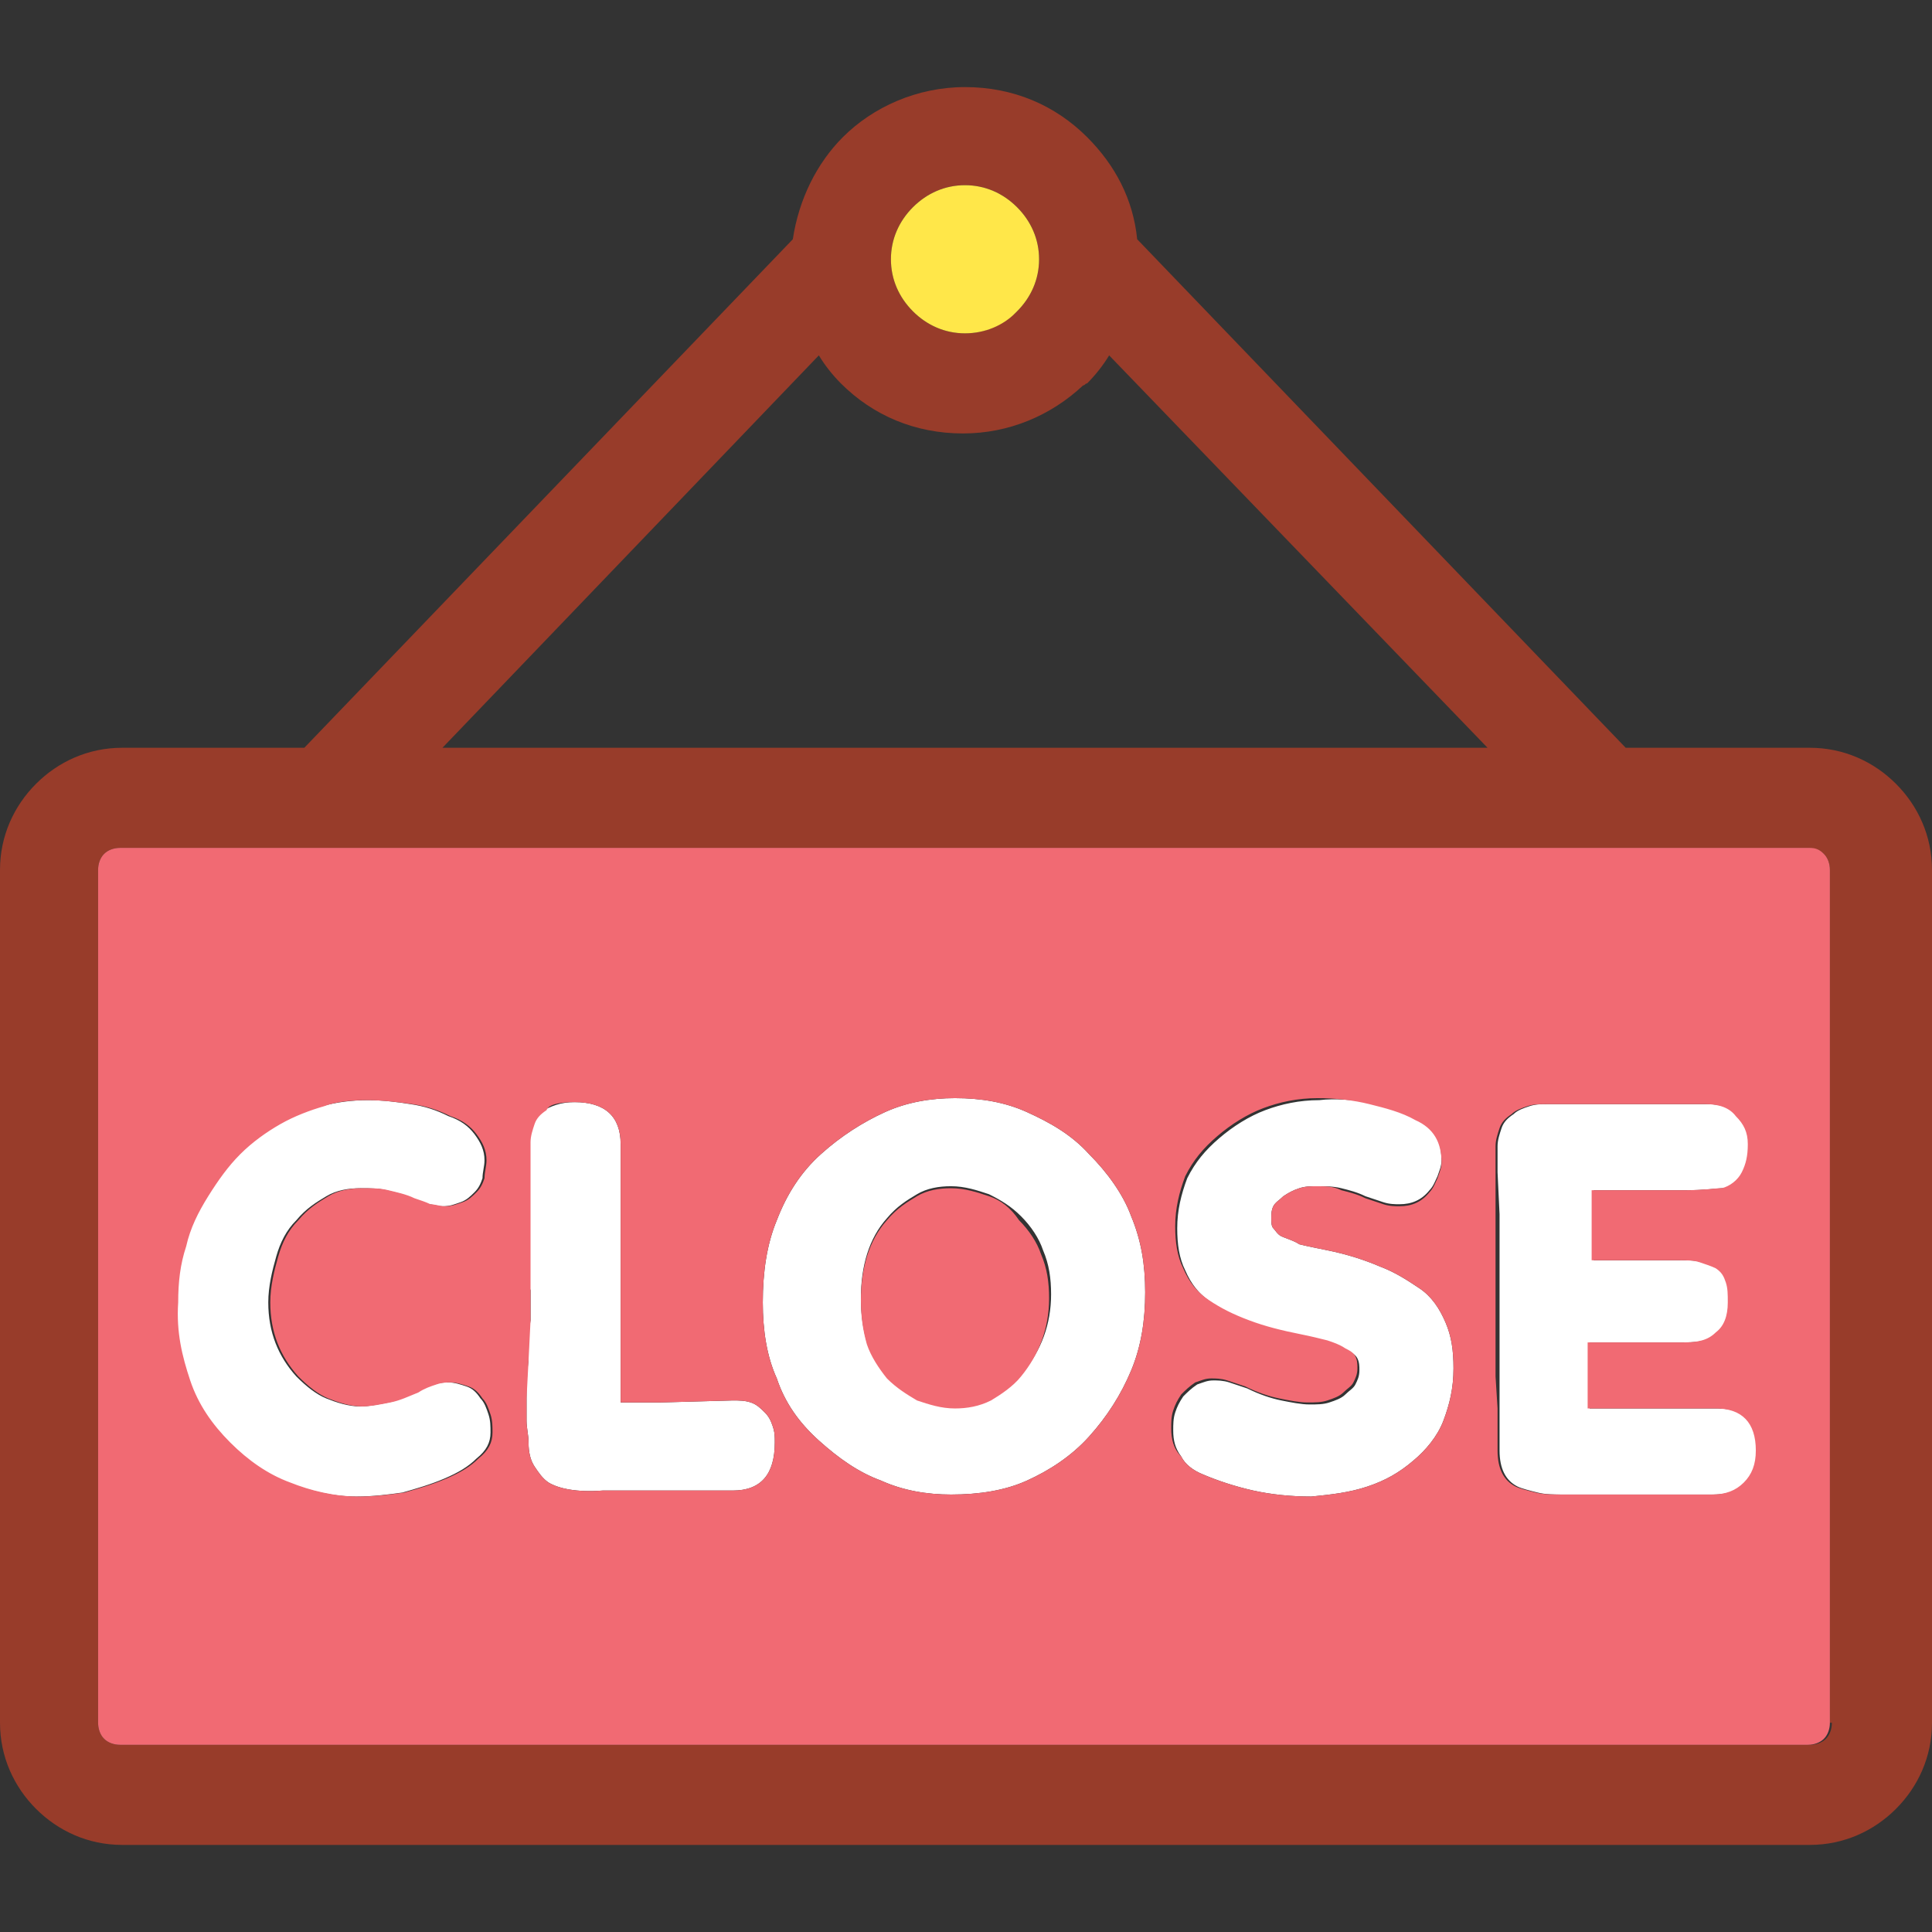
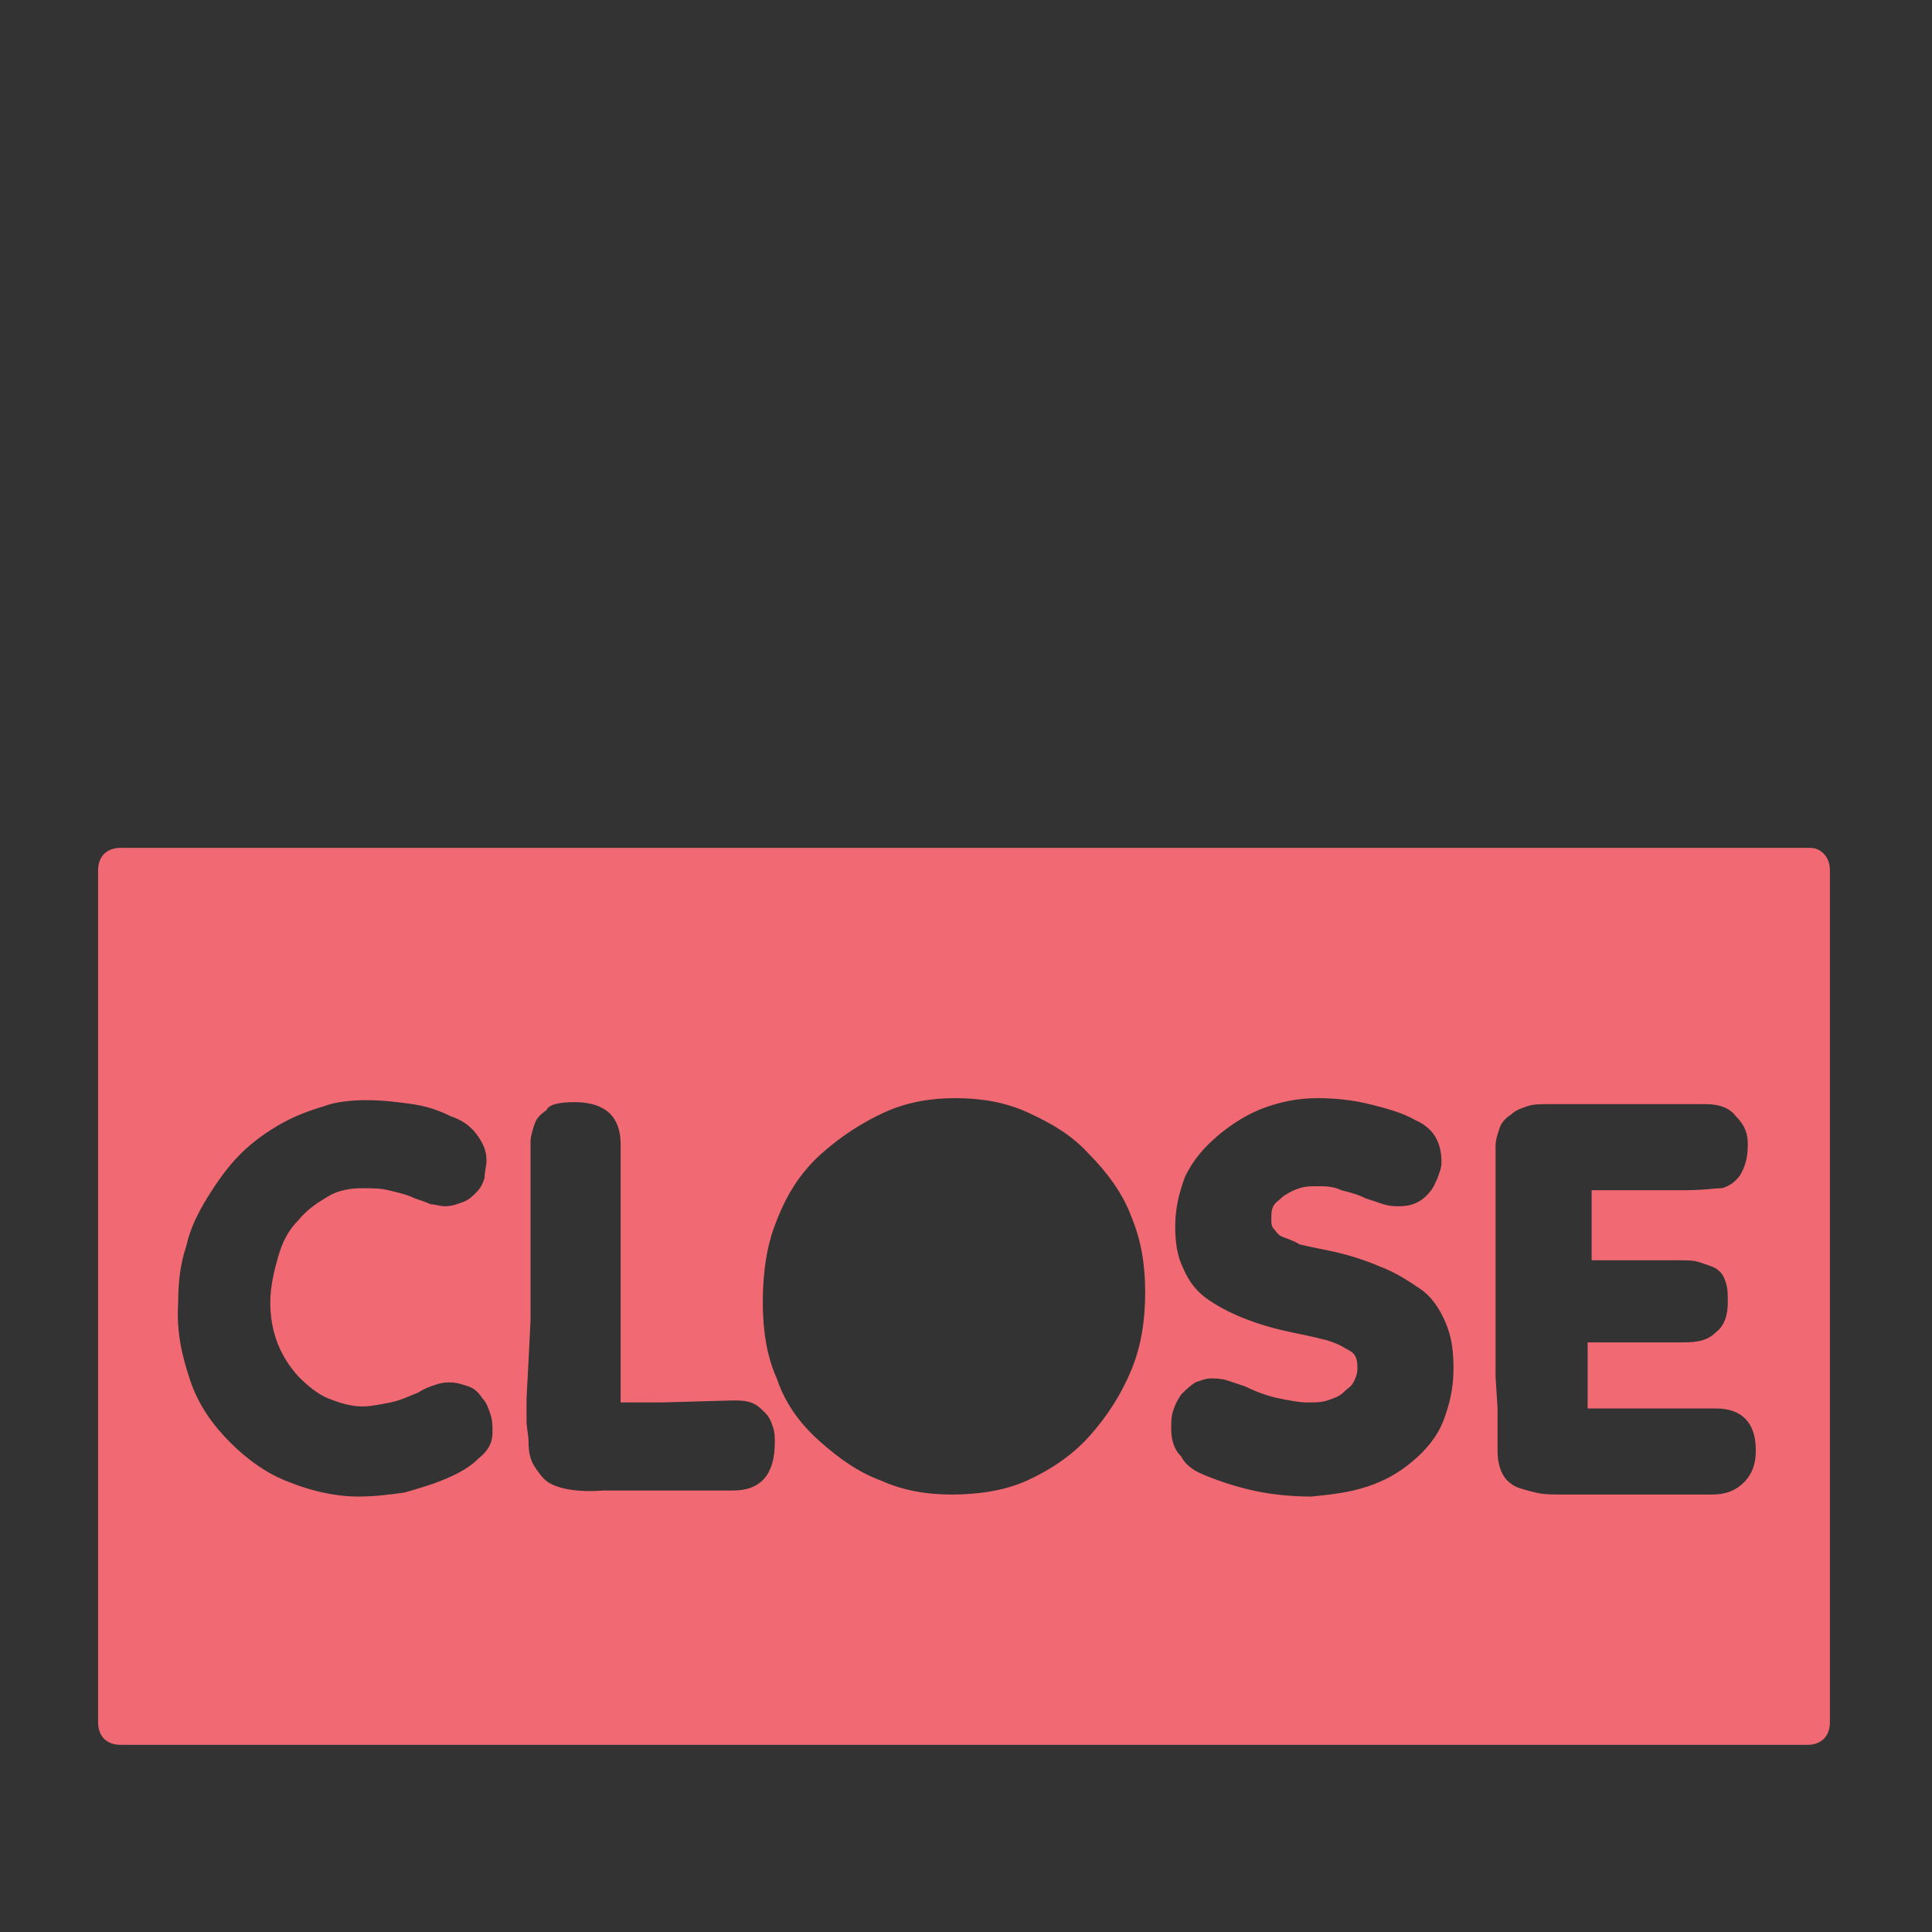
<svg xmlns="http://www.w3.org/2000/svg" version="1.1" id="Capa_1" x="0px" y="0px" viewBox="0 0 386 386" style="enable-background:new 0 0 386 386;" xml:space="preserve">
  <rect x="0" y="0" width="386" height="386" fill="#333333" stroke="none" />
-   <path style="fill:#FFFFFF;" d="M299.2,234.2V229l0,0c0-1.2,0.4-2.4,0.8-3.6s1.2-2,2.4-2.8c0.8-0.8,2-1.2,3.2-1.6l0,0  c1.2-0.4,2.4-0.4,3.6-0.4h4.4c4.4,0,7.2,0,9.6,0c3.2,0,6,0,8.8,0h6.4l0,0h2.8l0,0c2.8,0,4.8,0.8,6,2.4l0,0c1.6,1.6,2.4,3.2,2.4,5.6  s-0.4,4-1.2,5.6c-0.8,1.6-2.4,2.8-4,3.2H344c-0.8,0-3.2,0.4-7.2,0.4c-4.4,0-10,0-16.8,0h-1.6v5.6l0,0v8.4h1.6c3.6,0,6.4,0,8.4,0  c2.8,0,5.2,0,7.6,0l0,0c1.6,0,2.8,0,4,0.4l0,0c1.2,0.4,2.4,0.8,3.2,1.2c1.2,0.8,1.6,1.6,2,2.8c0.4,1.2,0.4,2.4,0.4,4l0,0  c0,2.8-0.8,4.8-2.4,6c-1.6,1.6-3.6,2-6.4,2h-19.2v0.4c0,0.8,0,2,0,3.6v9.2c4,0,7.2,0,9.6,0c3.6,0,6.4,0,9.2,0l0,0c1.2,0,2.4,0,3.6,0  c1.6,0,2.8,0,3.2,0c5.2,0,8,2.8,8,8.4c0,2.8-0.8,4.8-2.4,6.4s-3.6,2.4-6.4,2.4l0,0h-29.6c-2.4,0-4,0-5.6-0.4s-3.2-0.8-4-1.2  c-2.4-1.2-3.6-3.6-3.6-7.2l0,0c0-0.8,0-1.6,0-2c0-0.8,0-1.2,0-1.6l0,0V285v-3.6l0,0c0-1.6,0-3.2,0-5.2s0-4.4,0-6.8  c0-2.8,0-5.2,0-7.6c0-1.6,0-4,0-6.8v-5.2v-7.2L299.2,234.2z M273.6,220.2c3.2,0.8,6.4,1.6,9.2,3.2l0,0c3.6,1.6,5.2,4.4,5.2,8.4  c0,1.2-0.4,2-0.8,3.2c-0.4,0.8-0.8,2-1.6,2.8c-1.6,2-3.6,2.8-6,2.8c-0.8,0-2,0-3.2-0.4s-2.4-0.8-3.6-1.2l0,0  c-1.6-0.8-3.2-1.2-4.8-1.6c-1.6-0.4-3.2-0.4-4.8-0.4c-1.2,0-2.4,0-3.6,0.4s-2,0.8-3.2,1.6c-0.8,0.8-1.6,1.2-2,2l0,0  c-0.4,0.8-0.4,1.6-0.4,2.4s0,1.6,0.4,2s0.8,1.2,1.6,1.6c0.8,0.4,2.4,0.8,3.6,1.6c1.6,0.4,3.6,0.8,5.6,1.2l0,0c4,0.8,7.6,2,10.4,3.2  c3.2,1.2,5.6,2.8,8,4.4s4,4,5.2,6.8s1.6,5.6,1.6,9.2c0,4-0.8,7.2-2,10.4c-1.2,3.2-3.6,6-6,8l0,0c-2.8,2.4-5.6,4-9.2,5.2  s-7.2,1.6-11.2,2l0,0c-4,0-8-0.4-11.6-1.2c-3.6-0.8-7.2-2-10-3.2l0,0c-2-0.8-3.6-2-4.4-3.6c-1.2-1.6-1.6-3.2-1.6-5.2  c0-1.2,0-2.4,0.4-3.6s0.8-2,1.6-3.2l0,0c0.8-0.8,1.6-1.6,2.8-2.4l0,0c1.2-0.4,2-0.8,3.2-0.8c0.8,0,2,0,3.2,0.4l0,0  c1.2,0.4,2.4,0.8,3.6,1.2l0,0c2.4,1.2,4.8,2,6.8,2.4c2,0.4,4,0.8,5.6,0.8s2.8,0,4-0.4s2.4-0.8,3.2-1.6c0.8-0.8,1.6-1.2,2-2  s0.8-1.6,0.8-2.8c0-0.8,0-1.6-0.4-2.4s-1.2-1.2-2-1.6c-1.2-0.8-2.4-1.2-3.6-1.6c-1.6-0.4-3.2-0.8-5.2-1.2l0,0  c-4-0.8-7.2-1.6-10.4-2.8c-3.2-1.2-5.6-2.4-8-4s-4-3.6-5.2-6.4l0,0c-1.2-2.4-1.6-5.2-1.6-8.4c0-3.6,0.8-6.8,2-10  c1.6-3.2,3.6-5.6,6.4-8s6-4.4,9.2-5.6s6.8-2,10.8-2C266.8,219.4,270.4,219.8,273.6,220.2z M204.4,274.2c3.6-4.4,5.6-9.6,5.6-15.6  l0,0c0-3.2-0.4-6-1.6-8.8c-0.8-2.4-2.4-4.8-4.4-6.8s-4-3.2-6.4-4.4c-2.4-0.8-4.8-1.6-7.6-1.6c-2.4,0-4.8,0.4-6.8,1.6s-4,2.4-6,4.8  c-3.6,4-5.2,9.6-5.2,16c0,3.2,0.4,6,1.2,8.8c0.8,2.4,2.4,4.8,4,6.8c2,2,4,3.2,6,4.4c2.4,0.8,4.8,1.6,7.6,1.6c2.4,0,4.8-0.4,7.2-1.6  C200.4,278.2,202.4,276.2,204.4,274.2z M176.8,222.2c4.4-2,9.2-2.8,14-2.8l0,0c5.2,0,10,0.8,14.4,2.8s8.8,4.4,12.4,8.4  c3.6,3.6,6.8,8,8.4,12.4c2,4.8,2.8,9.6,2.8,15.2S228,269,226,273.8c-2,4.8-4.8,9.2-8.4,13.2s-8,6.8-12.4,8.8s-9.6,2.8-15.2,2.8  c-4.8,0-9.6-0.8-14-2.8c-4.4-1.6-8.4-4.4-12.4-8s-6.8-7.6-8.4-12.4c-2-4.4-2.8-9.6-2.8-15.2c0-6,0.8-11.6,2.8-16.4  c2-5.2,4.8-9.6,8.8-13.2C168,227,172.4,224.2,176.8,222.2z M104.8,243c0-8,0-12.8,0-14.4l0,0c0-1.2,0.4-2.4,0.8-3.6  c0.4-1.2,1.2-2,2.4-2.8l0,0c2-1.2,4-2,6.8-2c6,0,9.2,2.8,9.2,8.4c0,0.8,0,3.2,0,7.2c0,3.6,0,8.4,0,14.4l0,0c0,2,0,4.8,0,8  c0,2.4,0,6,0,11.2v10.8c2,0,3.6,0,4.4,0c1.6,0,2.8,0,3.6,0l0,0l14.4-0.4l0,0c1.2,0,2.4,0,3.6,0.4c1.2,0.4,2,1.2,2.8,2  s1.2,1.6,1.6,2.8c0.4,1.2,0.4,2,0.4,3.2c0,6.4-2.8,9.6-8.4,9.6l0,0h-12l0,0c-3.6,0-6.4,0-8.4,0c-2.4,0-4.4,0-5.6,0l0,0  c-5.2,0.4-8.8-0.4-10.8-1.6c-1.2-0.8-2-2-2.8-3.2s-1.2-2.8-1.2-4.8l0,0c0-1.6-0.4-2.8-0.4-4.4c0-0.8,0-2.4,0-4.4l0,0  c0-2,0-4.4,0.4-7.6c0-2.8,0-5.6,0.4-8l0,0c0-2,0-4,0-6C104.8,254.2,104.8,249,104.8,243z M82,220.6c2.8,0.4,5.2,1.2,7.6,2.4  c2.4,0.8,4,2,5.2,3.6s2,3.2,2,5.2l0,0c0,1.2-0.4,2.4-0.4,3.6c-0.4,1.2-0.8,2-1.6,2.8s-1.6,1.6-2.8,2s-2,0.8-3.6,0.8l0,0  c-0.8,0-2-0.4-2.8-0.4l0,0c-0.8-0.4-2-0.8-3.2-1.2l0,0c-1.6-0.8-3.6-1.2-5.2-1.6c-1.6-0.4-3.2-0.4-5.2-0.4c-2.4,0-4.8,0.4-6.8,1.6  c-2,1.2-4,2.4-6,4.8c-2,2-3.2,4.4-4,7.2c-0.8,2.8-1.6,6-1.6,9.2c0,6,2,10.8,5.6,14.8c2,2,4,3.6,6,4.4c2,0.8,4.4,1.6,6.8,1.6l0,0  c1.6,0,3.6-0.4,5.6-0.8s3.6-1.2,5.6-2c1.2-0.8,2.4-1.2,3.6-1.6l0,0c1.2-0.4,2-0.4,2.8-0.4l0,0c1.2,0,2.4,0.4,3.6,0.8  c1.2,0.4,2,1.2,2.8,2.4l0,0c0.8,0.8,1.2,2,1.6,3.2c0.4,1.2,0.4,2.4,0.4,3.6l0,0c0,2-0.8,3.6-2.8,5.2c-1.6,1.6-3.6,2.8-6.4,4  c-2.8,1.2-5.6,2-8.4,2.8c-2.8,0.4-6,0.8-9.2,0.8c-4.8,0-9.6-1.2-13.6-2.8c-4.4-1.6-8.4-4.4-12-8s-6.4-7.6-8-12.4l0,0  c-1.6-4.8-2.8-9.6-2.4-15.6c0-4,0.4-7.6,1.6-11.2l0,0c0.8-3.6,2.4-6.8,4.4-10s4-6,6.4-8.4s5.2-4.4,8-6s6-2.8,8.8-3.6l0,0  c2.8-0.8,6-1.2,9.2-1.2l0,0C76.4,219.8,79.6,220.2,82,220.6z" />
-   <path style="fill:#983C2A;" d="M378.8,156.6L378.8,156.6c-4.4-4.4-10.4-7.2-17.2-7.2h-36.8L227.2,47.8c-0.8-8-4.4-14.8-10-20.4  c-6.4-6.4-14.8-10-24.4-10s-18.4,4-24.4,10c-5.2,5.2-8.8,12.4-10,20.4L60.8,149.4H24.4c-6.8,0-12.8,2.8-17.2,7.2l0,0l0,0l0,0  C2.8,161,0,167,0,173.8v170.4c0,6.8,2.8,12.8,7.2,17.2c4.4,4.4,10.4,7.2,17.2,7.2h337.2c6.8,0,12.8-2.8,17.2-7.2l0,0  c4.4-4.4,7.2-10.4,7.2-17.2V173.8C386,167,383.2,161,378.8,156.6z M182.4,41.4c2.8-2.8,6.4-4.4,10.4-4.4s7.6,1.6,10.4,4.4  s4.4,6.4,4.4,10.4s-1.6,7.6-4.4,10.4l-0.4,0.4c-2.8,2.4-6,4-10,4s-7.6-1.6-10.4-4.4l0,0l0,0c-2.8-2.8-4.4-6.4-4.4-10.4  C178,47.8,179.6,44.2,182.4,41.4z M163.6,71c1.2,2,2.8,4,4.4,5.6l0,0c6.4,6.4,14.8,10,24.4,10c9.2,0,17.6-3.6,24-9.6  c0.4,0,0.4-0.4,0.8-0.4c1.6-1.6,3.2-3.6,4.4-5.6l75.6,78.4H88.4L163.6,71z M366,344.2c0,1.2-0.4,2.4-1.2,3.2l0,0  c-0.8,0.8-2,1.2-3.2,1.2H24c-1.2,0-2.4-0.4-3.2-1.2c-0.8-0.8-1.2-2-1.2-3.2V173.8c0-1.2,0.4-2.4,1.2-3.2l0,0c0.8-0.8,2-1.2,3.2-1.2  h337.2c1.2,0,2.4,0.4,3.2,1.2l0,0c0.8,0.8,1.2,2,1.2,3.2v170.4H366z" />
  <g>
-     <path style="fill:#FFE749;" d="M178,51.8c0,4,1.6,7.6,4.4,10.4l0,0l0,0c2.8,2.8,6.4,4.4,10.4,4.4c4,0,7.6-1.6,10-4l0.4-0.4   c2.8-2.8,4.4-6.4,4.4-10.4s-1.6-7.6-4.4-10.4s-6.4-4.4-10.4-4.4s-7.6,1.6-10.4,4.4C179.6,44.2,178,47.8,178,51.8z" />
    <g>
      <path style="fill:#F16A73;" d="M298.8,275v-6.8v-7.6v-6.8v-5.2v-7.2v-7.2V229l0,0c0-1.2,0.4-2.4,0.8-3.6s1.2-2,2.4-2.8    c0.8-0.8,2-1.2,3.2-1.6s2.4-0.4,3.6-0.4h4.4h9.6h8.8h6.4h2.8l0,0c2.8,0,4.8,0.8,6,2.4c1.6,1.6,2.4,3.2,2.4,5.6s-0.4,4-1.2,5.6    c-0.8,1.6-2.4,2.8-4,3.2h-0.4c-0.8,0-3.2,0.4-7.2,0.4c-4.4,0-10,0-16.8,0H318v5.6l0,0v8.4h1.6h8.4h7.6l0,0c1.6,0,2.8,0,4,0.4    s2.4,0.8,3.2,1.2c1.2,0.8,1.6,1.6,2,2.8c0.4,1.2,0.4,2.4,0.4,4l0,0c0,2.8-0.8,4.8-2.4,6c-1.6,1.6-3.6,2-6.4,2h-19.2v0.4v3.6v9.2    h9.6h9.2l0,0h3.6h3.2c5.2,0,8,2.8,8,8.4c0,2.8-0.8,4.8-2.4,6.4s-3.6,2.4-6.4,2.4l0,0h-29.6c-2.4,0-4,0-5.6-0.4s-3.2-0.8-4-1.2    c-2.4-1.2-3.6-3.6-3.6-7.2v-2c0-0.8,0-1.2,0-1.6V285v-3.6L298.8,275z M234,285.4c0-1.2,0-2.4,0.4-3.6s0.8-2,1.6-3.2    c0.8-0.8,1.6-1.6,2.8-2.4c1.2-0.4,2-0.8,3.2-0.8c0.8,0,2,0,3.2,0.4s2.4,0.8,3.6,1.2l0,0c2.4,1.2,4.8,2,6.8,2.4    c2,0.4,4,0.8,5.6,0.8s2.8,0,4-0.4s2.4-0.8,3.2-1.6c0.8-0.8,1.6-1.2,2-2s0.8-1.6,0.8-2.8c0-0.8,0-1.6-0.4-2.4s-1.2-1.2-2-1.6    c-1.2-0.8-2.4-1.2-3.6-1.6c-1.6-0.4-3.2-0.8-5.2-1.2c-4-0.8-7.2-1.6-10.4-2.8c-3.2-1.2-5.6-2.4-8-4s-4-3.6-5.2-6.4    c-1.2-2.4-1.6-5.2-1.6-8.4c0-3.6,0.8-6.8,2-10c1.6-3.2,3.6-5.6,6.4-8s6-4.4,9.2-5.6s6.8-2,10.8-2c3.6,0,7.2,0.4,10.4,1.2    c3.2,0.8,6.4,1.6,9.2,3.2c3.6,1.6,5.2,4.4,5.2,8.4c0,1.2-0.4,2-0.8,3.2c-0.4,0.8-0.8,2-1.6,2.8c-1.6,2-3.6,2.8-6,2.8    c-0.8,0-2,0-3.2-0.4s-2.4-0.8-3.6-1.2c-1.6-0.8-3.2-1.2-4.8-1.6c-1.6-0.8-3.2-0.8-4.8-0.8c-1.2,0-2.4,0-3.6,0.4s-2,0.8-3.2,1.6    c-0.8,0.8-1.6,1.2-2,2s-0.4,1.6-0.4,2.4s0,1.6,0.4,2s0.8,1.2,1.6,1.6c0.8,0.4,2.4,0.8,3.6,1.6c1.6,0.4,3.6,0.8,5.6,1.2l0,0    c4,0.8,7.6,2,10.4,3.2c3.2,1.2,5.6,2.8,8,4.4s4,4,5.2,6.8s1.6,5.6,1.6,9.2c0,4-0.8,7.2-2,10.4c-1.2,3.2-3.6,6-6,8    c-2.8,2.4-5.6,4-9.2,5.2s-7.2,1.6-11.2,2l0,0c-4,0-8-0.4-11.6-1.2c-3.6-0.8-7.2-2-10-3.2c-2-0.8-3.6-2-4.4-3.6    C234.4,289.4,234,287.4,234,285.4z M73.2,219.8c3.2,0,6.4,0.4,9.2,0.8s5.2,1.2,7.6,2.4c2.4,0.8,4,2,5.2,3.6s2,3.2,2,5.2l0,0    c0,1.2-0.4,2.4-0.4,3.6c-0.4,1.2-0.8,2-1.6,2.8s-1.6,1.6-2.8,2s-2,0.8-3.6,0.8l0,0c-0.8,0-2-0.4-2.8-0.4c-0.8-0.4-2-0.8-3.2-1.2    c-1.6-0.8-3.6-1.2-5.2-1.6c-1.6-0.4-3.2-0.4-5.2-0.4c-2.4,0-4.8,0.4-6.8,1.6c-2,1.2-4,2.4-6,4.8c-2,2-3.2,4.4-4,7.2    c-0.8,2.8-1.6,6-1.6,9.2c0,6,2,10.8,5.6,14.8c2,2,4,3.6,6,4.4c2,0.8,4.4,1.6,6.8,1.6c1.6,0,3.6-0.4,5.6-0.8s3.6-1.2,5.6-2    c1.2-0.8,2.4-1.2,3.6-1.6c1.2-0.4,2-0.4,2.8-0.4c1.2,0,2.4,0.4,3.6,0.8c1.2,0.4,2,1.2,2.8,2.4c0.8,0.8,1.2,2,1.6,3.2    c0.4,1.2,0.4,2.4,0.4,3.6c0,2-0.8,3.6-2.8,5.2c-1.6,1.6-3.6,2.8-6.4,4c-2.8,1.2-5.6,2-8.4,2.8c-2.8,0.4-6,0.8-9.2,0.8    c-4.8,0-9.6-1.2-13.6-2.8c-4.4-1.6-8.4-4.4-12-8s-6.4-7.6-8-12.4s-2.8-9.6-2.4-15.6c0-4,0.4-7.6,1.6-11.2c0.8-3.6,2.4-6.8,4.4-10    s4-6,6.4-8.4s5.2-4.4,8-6s6-2.8,8.8-3.6C66.8,220.2,70,219.8,73.2,219.8z M176.8,222.2c4.4-2,9.2-2.8,14-2.8    c5.2,0,10,0.8,14.4,2.8s8.8,4.4,12.4,8.4c3.6,3.6,6.8,8,8.4,12.4c2,4.8,2.8,9.6,2.8,15.2S228,269,226,273.8    c-2,4.8-4.8,9.2-8.4,13.2s-8,6.8-12.4,8.8s-9.6,2.8-15.2,2.8c-4.8,0-9.6-0.8-14-2.8c-4.4-1.6-8.4-4.4-12.4-8s-6.8-7.6-8.4-12.4    c-2-4.4-2.8-9.6-2.8-15.2c0-6,0.8-11.6,2.8-16.4c2-5.2,4.8-9.6,8.8-13.2C168,227,172.4,224.2,176.8,222.2z M114.8,220.2    c6,0,9.2,2.8,9.2,8.4v7.2v14.4v8v11.2v10.8h4.4h3.6l0,0l14.4-0.4c1.2,0,2.4,0,3.6,0.4c1.2,0.4,2,1.2,2.8,2s1.2,1.6,1.6,2.8    c0.4,1.2,0.4,2,0.4,3.2c0,6.4-2.8,9.6-8.4,9.6l0,0h-12H126c-2.4,0-4.4,0-5.6,0c-5.2,0.4-8.8-0.4-10.8-1.6c-1.2-0.8-2-2-2.8-3.2    s-1.2-2.8-1.2-4.8c0-1.6-0.4-2.8-0.4-4.4v-4.4l0.4-7.6l0.4-8v-6v-15.2v-14.4l0,0c0-1.2,0.4-2.4,0.8-3.6c0.4-1.2,1.2-2,2.4-2.8    C109.6,220.6,112,220.2,114.8,220.2z M361.6,169.4H24c-1.2,0-2.4,0.4-3.2,1.2l0,0c-0.8,0.8-1.2,2-1.2,3.2v170.4    c0,1.2,0.4,2.4,1.2,3.2c0.8,0.8,2,1.2,3.2,1.2h337.2c1.2,0,2.4-0.4,3.2-1.2l0,0c0.8-0.8,1.2-2,1.2-3.2V173.8    c0-1.2-0.4-2.4-1.2-3.2l0,0C363.6,169.8,362.8,169.4,361.6,169.4z" />
-       <path style="fill:#F16A73;" d="M197.6,239c-2.4-0.8-4.8-1.6-7.6-1.6c-2.4,0-4.8,0.4-6.8,1.6s-4,2.4-6,4.8c-3.6,4-5.2,9.6-5.2,16    c0,3.2,0.4,6,1.2,8.8c0.8,2.4,2.4,4.8,4,6.8c2,2,4,3.2,6,4.4c2.4,0.8,4.8,1.6,7.6,1.6c2.4,0,4.8-0.4,7.2-1.6c2-1.2,4.4-2.8,6-4.8    c3.6-4.4,5.6-9.6,5.6-15.6c0-3.2-0.4-6-1.6-8.8c-0.8-2.4-2.4-4.8-4.4-6.8C202,241.4,200,239.8,197.6,239z" />
    </g>
  </g>
  <g>
</g>
  <g>
</g>
  <g>
</g>
  <g>
</g>
  <g>
</g>
  <g>
</g>
  <g>
</g>
  <g>
</g>
  <g>
</g>
  <g>
</g>
  <g>
</g>
  <g>
</g>
  <g>
</g>
  <g>
</g>
  <g>
</g>
</svg>